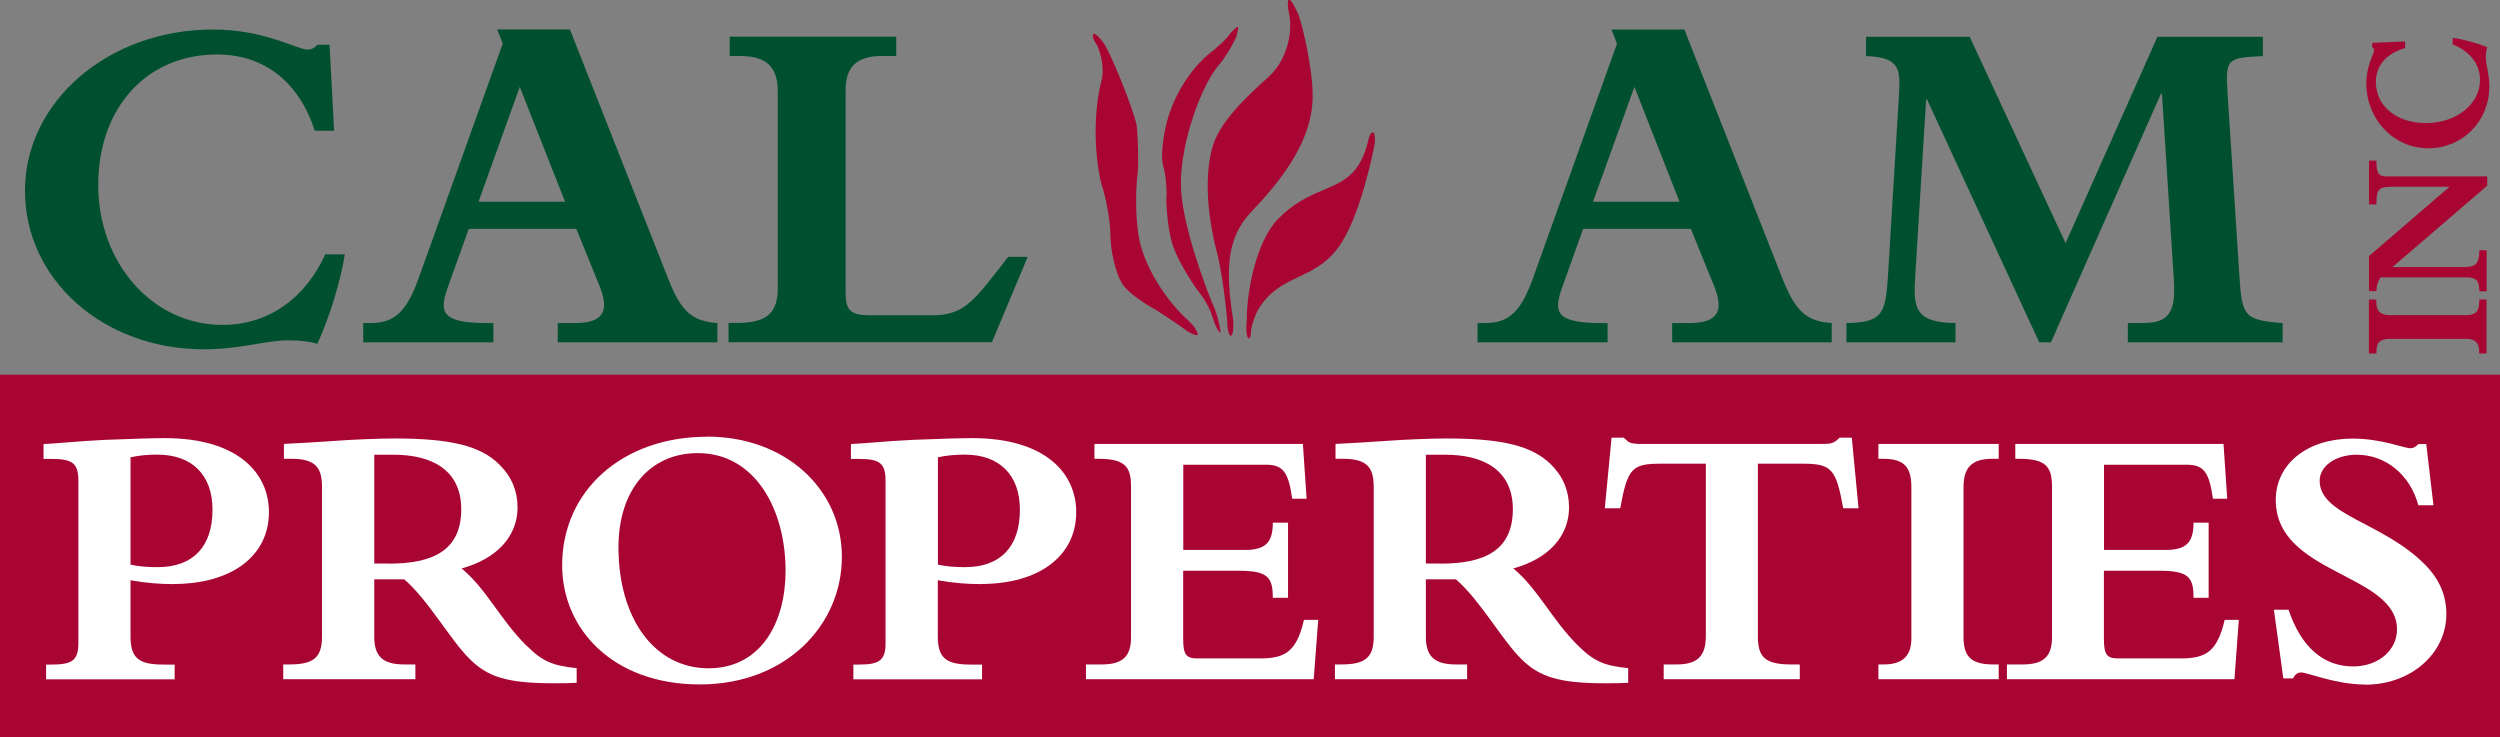
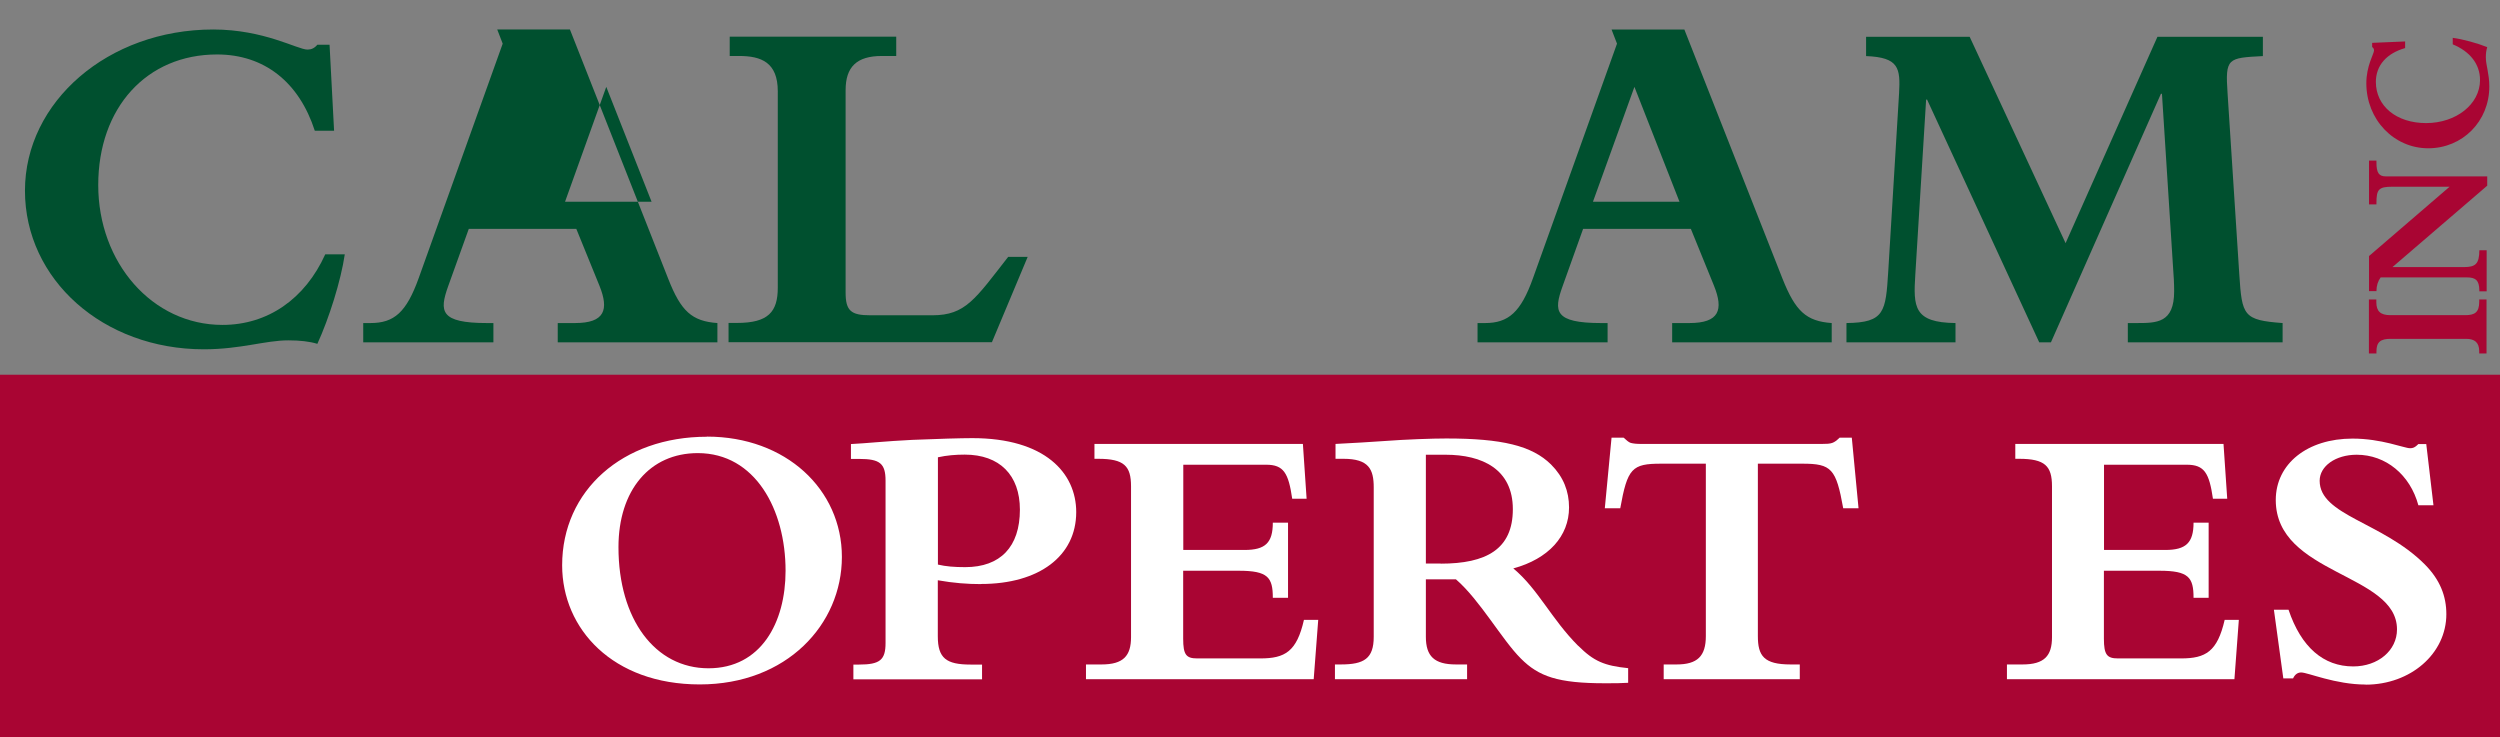
<svg xmlns="http://www.w3.org/2000/svg" id="Layer_2" viewBox="0 0 215.29 63.5">
  <rect x="0" y="0" width="215.29" height="63.5" fill="#808080" stroke="none" />
  <defs>
    <style>
      .cls-1 {
        fill: #a90533;
      }

      .cls-2 {
        fill: #fff;
      }

      .cls-3 {
        fill: #00502f;
      }
    </style>
  </defs>
  <g id="Layer_1-2" data-name="Layer_1">
    <path class="cls-3" d="M29.69,21.91c-.33,2.25-1.35,5.5-2.36,7.7-.68-.21-1.52-.3-2.5-.3-1.99,0-4.1.77-7.28.77-8.67,0-15.4-6.01-15.4-13.66S9.3,2.54,18.36,2.54c4.39,0,7.26,1.73,8.12,1.73.33,0,.6-.12.85-.42h1.05l.39,7.41h-1.66c-1.36-4.2-4.36-6.57-8.42-6.57-6.05,0-10.23,4.57-10.23,11.25s4.65,12.04,10.7,12.04c3.89,0,7.11-2.23,8.85-6.08h1.68Z" />
-     <path class="cls-3" d="M48.66,17.37h-7.45l3.55-9.89,3.9,9.89ZM49.63,19.71l1.99,4.89c.84,2.08.46,3.22-2.11,3.22h-1.48v1.66h13.75v-1.66c-2.2-.16-3.14-1.02-4.23-3.8L49.08,2.54h-6.26l.47,1.22-7.23,20.18c-1.06,2.95-2.11,3.88-4.16,3.88h-.62v1.66h11.21v-1.66h-.55c-4.06,0-4.11-1.02-3.35-3.16l1.78-4.95h9.26Z" />
+     <path class="cls-3" d="M48.66,17.37l3.55-9.89,3.9,9.89ZM49.63,19.71l1.99,4.89c.84,2.08.46,3.22-2.11,3.22h-1.48v1.66h13.75v-1.66c-2.2-.16-3.14-1.02-4.23-3.8L49.08,2.54h-6.26l.47,1.22-7.23,20.18c-1.06,2.95-2.11,3.88-4.16,3.88h-.62v1.66h11.21v-1.66h-.55c-4.06,0-4.11-1.02-3.35-3.16l1.78-4.95h9.26Z" />
    <path class="cls-3" d="M85.42,29.47h-22.68v-1.66h.73c2.7,0,3.51-.96,3.51-3.04V7.86c0-2.5-1.44-3.04-3.34-3.04h-.8v-1.66h14.34v1.66h-1.23c-2.2,0-3.13.96-3.13,2.95v17.42c0,1.57.46,1.96,2.11,1.96h5.37c2.84,0,3.68-1.39,6.52-5.03h1.68l-3.08,7.35Z" />
-     <path class="cls-1" d="M109.23,6.63c1.43-1.27,2.11-3.51,1.81-5.29-.17-.77-.17-1.27-.08-1.35.21,0,.38.2.89,1.35.22.59,1.19,4.31,1.19,6.94,0,3.63-2.38,6.93-5.29,9.97-2.07,2.17-2.25,4.91-1.57,9.19.08.81,0,1.48-.2,1.48-.09,0-.3-.38-.3-1.36-.08-1.1-.47-4.23-.84-5.66-.8-2.96-1.19-6.56-.43-9.22.59-2.11,2.75-4.19,4.82-6.05ZM100.43,17.3c.08-.68,0-1.95-.2-2.75-.21-.76-.21-1.43,0-2.84.59-3.72,2.82-6.34,4.3-7.4.59-.52,1.14-.98,1.45-1.48.29-.29.5-.51.59-.51.12,0,0,.43-.09.8-.3.76-1.1,2.04-1.57,2.54-1.48,1.78-3.22,6.56-3.22,10.16,0,3.34,2.25,9.31,2.92,10.79.3.67.51,1.95.51,2.02-.21,0-.51-.67-.71-1.35-.16-.51-.46-1.19-1.05-1.99-.59-.68-2.16-3.21-2.46-4.48-.29-1.06-.46-2.76-.46-3.51ZM117.82,12.14c.07-.43.29-.8.37-.73.21,0,.21.21.21.89-.13.68-1.27,6.55-3.21,9.09-2.16,2.85-4.99,2.17-6.86,5.3-.21.37-.51,1.18-.59,1.72,0,.44-.08.73-.21.73-.07,0-.29-.3-.16-1.69,0-2.41.84-6.73,2.7-8.6,3.42-3.5,6.56-1.84,7.75-6.71ZM102.38,27.66c.67.6.76,1.05.76,1.19-.09.08-.68-.13-1.14-.51-.51-.39-1.4-.97-2.45-1.65-1.11-.6-2.38-1.49-2.84-2.16-.68-.98-1.09-3.05-1.09-4.41,0-1.06-.39-3.12-.69-4.01-.29-.89-.58-2.83-.58-4.7s.2-3.22.51-4.49c.21-.75.08-2.02-.39-3.04-.41-.55-.41-.84-.29-.98.08-.07.68.43,1.05,1.11.51.89,2.25,4.99,2.66,6.8.09.8.18,3.13.09,4.02-.21,1.49-.21,4.32.17,5.97.6,2.67,2.67,5.5,4.24,6.85Z" />
    <g>
      <path class="cls-3" d="M144.63,17.37h-7.45l3.57-9.89,3.88,9.89ZM145.61,19.71l1.99,4.89c.84,2.08.46,3.22-2.12,3.22h-1.48v1.66h13.74v-1.66c-2.2-.16-3.12-1.02-4.23-3.8l-8.46-21.48h-6.27l.47,1.22-7.23,20.18c-1.05,2.95-2.12,3.88-4.14,3.88h-.64v1.66h11.2v-1.66h-.54c-4.07,0-4.11-1.02-3.34-3.16l1.77-4.95h9.27Z" />
      <path class="cls-3" d="M165.96,8.58h-.09l-.93,15.06c-.18,2.8-.14,4.14,3.46,4.18v1.66h-9.39v-1.66c3.3-.04,3.38-.96,3.6-4.48l.93-15.3c.12-2.17,0-3.1-2.84-3.21v-1.66h8.92l8.26,17.77,7.91-17.77h9.08v1.66c-3.04.16-3.25.16-3.04,3.21l1.01,15.6c.23,3.55.35,3.93,3.73,4.18v1.66h-13.33v-1.66h.73c1.77,0,3.26,0,3.26-2.74,0-.69-.04-1.35-.09-1.99l-.96-15.01h-.09l-9.47,21.4h-1.01l-9.65-20.89Z" />
    </g>
    <path class="cls-1" d="M0,32.27v31.22h215.29v-31.22H0Z" />
    <g>
      <path class="cls-1" d="M204.65,30.45v-.19c0-.82.37-1.08,1.21-1.08h6.51c.71,0,1.13.29,1.13,1.07v.19h.63v-4.65h-.63v.21c0,.9-.39,1.14-1.2,1.14h-6.45c-.84,0-1.21-.32-1.21-1.12v-.23h-.64v4.65h.64Z" />
      <path class="cls-1" d="M212.19,23c.98,0,1.32-.27,1.32-1.45h.63v3.54h-.63v-.08c0-.89-.36-1.12-1.04-1.12h-7.46c-.23.32-.36.71-.36,1.18h-.64v-3.02l6.94-5.97h-4.92c-1.17,0-1.38.21-1.38,1.38v.14h-.64v-3.77h.64v.15c0,.91.21,1.21.82,1.21h8.72v.8l-8.16,7.01h6.16Z" />
      <path class="cls-1" d="M211.22,3.26c.86.11,2.13.46,2.97.8-.08.25-.12.54-.12.87,0,.69.3,1.41.3,2.52,0,3-2.31,5.32-5.26,5.32s-5.33-2.46-5.33-5.6c0-1.52.66-2.53.66-2.82,0-.13-.04-.21-.16-.3v-.36l2.84-.12v.57c-1.61.46-2.52,1.51-2.52,2.91,0,2.09,1.77,3.55,4.33,3.55s4.64-1.61,4.64-3.71c0-1.36-.86-2.46-2.35-3.07v-.58Z" />
    </g>
    <path class="cls-2" d="M113.12,58.49h-19.6v-1.27h1.34c1.88,0,2.54-.74,2.54-2.35v-12.99c0-1.75-.59-2.37-2.83-2.37h-.32v-1.28h17.95l.32,4.72h-1.24c-.32-2.22-.74-2.93-2.24-2.93h-7.14v7.34h5.28c1.79,0,2.43-.62,2.43-2.35h1.31v6.47h-1.31c0-1.76-.42-2.33-2.93-2.33h-4.79v5.85c0,1.39.26,1.7,1.21,1.7h5.44c2.12,0,3.13-.59,3.75-3.32h1.23l-.39,5.11Z" />
    <path class="cls-2" d="M158.73,43.77c-.61-3.41-1.01-3.84-3.51-3.84h-3.84v14.85c0,1.7.52,2.44,2.82,2.44h.79v1.27h-11.72v-1.27h1.11c1.79,0,2.52-.71,2.52-2.44v-14.85h-3.86c-2.5,0-2.89.39-3.51,3.84h-1.33l.58-6.08h1.04c.25.22.42.39.61.45.23.06.49.09.94.09h15.5c.87,0,1.04-.05,1.55-.54h1.05l.58,6.08h-1.35Z" />
-     <path class="cls-2" d="M172.12,39.51h-.55c-1.77,0-2.48.75-2.48,2.44v12.89c0,1.6.55,2.38,2.55,2.38h.48v1.27h-10.36v-1.27h.46c1.72,0,2.38-.82,2.38-2.25v-13.02c0-1.69-.59-2.44-2.41-2.44h-.43v-1.28h10.36v1.28Z" />
    <path class="cls-2" d="M192.43,58.49h-19.6v-1.27h1.34c1.88,0,2.54-.74,2.54-2.35v-12.99c0-1.75-.6-2.37-2.84-2.37h-.32v-1.28h17.93l.32,4.72h-1.23c-.32-2.22-.74-2.93-2.25-2.93h-7.13v7.34h5.28c1.78,0,2.43-.62,2.43-2.35h1.3v6.47h-1.3c0-1.76-.42-2.33-2.93-2.33h-4.79v5.85c0,1.39.27,1.7,1.21,1.7h5.44c2.12,0,3.12-.59,3.75-3.32h1.22l-.38,5.11Z" />
    <path class="cls-2" d="M203.72,58.95c-2.6,0-4.98-1.04-5.55-1.04-.29,0-.53.15-.7.51h-.84l-.81-5.91h1.26c1.09,3.23,3.01,4.88,5.57,4.88,2.14,0,3.77-1.37,3.77-3.19,0-4.85-10.44-4.69-10.44-11.14,0-3.13,2.73-5.29,6.61-5.29,2.51,0,4.45.83,4.96.83.23,0,.41-.05.71-.36h.68l.62,5.27h-1.3c-.71-2.62-2.8-4.35-5.31-4.35-1.82,0-3.19.98-3.19,2.24,0,2.99,5.41,3.55,9.05,7.2,1.33,1.34,1.86,2.75,1.86,4.29,0,3.39-3.07,6.07-6.95,6.07Z" />
-     <path class="cls-2" d="M14.95,50.29c5,0,8.21-2.41,8.21-6.19,0-3.36-2.68-6.37-8.96-6.37-.91,0-3.03.06-5.18.15-2.24.11-4.01.3-5.27.36v1.28h.71c1.8,0,2.29.39,2.29,1.88v13.97c0,1.46-.49,1.86-2.29,1.86h-.49v1.27h11.07v-1.27h-.97c-2.12,0-2.83-.55-2.83-2.44v-4.82c1.36.24,2.53.33,3.71.33ZM11.24,39.38c.78-.17,1.52-.23,2.31-.23,3,0,4.75,1.76,4.75,4.74,0,3.2-1.69,4.95-4.71,4.95-.95,0-1.67-.06-2.35-.22v-9.25Z" />
-     <path class="cls-2" d="M45.35,55.62c-2.31-2.31-3.45-4.89-5.6-6.67,3.03-.82,4.82-2.77,4.82-5.25,0-1.39-.49-2.63-1.57-3.7-1.63-1.62-4.23-2.24-9.02-2.24-1.16,0-3.51.08-5.33.22-1.34.1-2.57.16-4.2.25v1.28h.68c2.18,0,2.6.9,2.6,2.47v12.86c0,1.88-.84,2.38-2.83,2.38h-.51v1.27h11.38v-1.27h-.96c-1.86,0-2.58-.71-2.58-2.38v-4.95h2.58c2.08,1.79,3.96,5.2,5.6,6.82,1.53,1.55,3.18,2.13,7.22,2.13.98,0,1.3,0,2.03-.04v-1.26c-2.06-.21-2.97-.59-4.3-1.93ZM33.5,48.53h-1.27v-9.37h1.69c3.16,0,5.8,1.24,5.8,4.69s-2.29,4.69-6.22,4.69Z" />
    <path class="cls-2" d="M60.88,37.61c-7.26,0-12.47,4.63-12.47,11.07,0,5.48,4.36,10.26,11.85,10.26s12.24-5.17,12.24-10.98-4.82-10.36-11.62-10.36ZM61.01,57.55c-4.59,0-7.75-4.21-7.75-10.43,0-4.91,2.7-8.1,6.83-8.1,4.95,0,7.56,4.87,7.56,10.13,0,4.47-2.12,8.4-6.64,8.4Z" />
    <path class="cls-2" d="M84.48,50.29c5.01,0,8.2-2.41,8.2-6.19,0-3.36-2.68-6.37-8.95-6.37-.92,0-3.04.06-5.18.15-2.25.11-4,.3-5.27.36v1.28h.7c1.8,0,2.28.39,2.28,1.88v13.97c0,1.46-.48,1.86-2.28,1.86h-.49v1.27h11.08v-1.27h-.98c-2.11,0-2.83-.55-2.83-2.44v-4.82c1.36.24,2.54.33,3.72.33ZM80.77,39.38c.77-.17,1.54-.23,2.31-.23,3,0,4.75,1.76,4.75,4.74,0,3.2-1.68,4.95-4.71,4.95-.95,0-1.66-.06-2.35-.22v-9.25Z" />
    <path class="cls-2" d="M135.91,55.62c-2.31-2.31-3.45-4.89-5.59-6.67,3.02-.82,4.8-2.77,4.8-5.25,0-1.39-.48-2.63-1.55-3.7-1.64-1.62-4.23-2.24-9.02-2.24-1.17,0-3.52.08-5.34.22-1.33.1-2.58.16-4.2.25v1.28h.68c2.19,0,2.61.9,2.61,2.47v12.86c0,1.88-.84,2.38-2.83,2.38h-.51v1.27h11.38v-1.27h-.96c-1.86,0-2.59-.71-2.59-2.38v-4.95h2.59c2.07,1.79,3.96,5.2,5.59,6.82,1.54,1.55,3.2,2.13,7.23,2.13.98,0,1.3,0,2.01-.04v-1.26c-2.05-.21-2.96-.59-4.3-1.93ZM124.07,48.53h-1.28v-9.37h1.7c3.15,0,5.79,1.24,5.79,4.69s-2.29,4.69-6.22,4.69Z" />
  </g>
</svg>